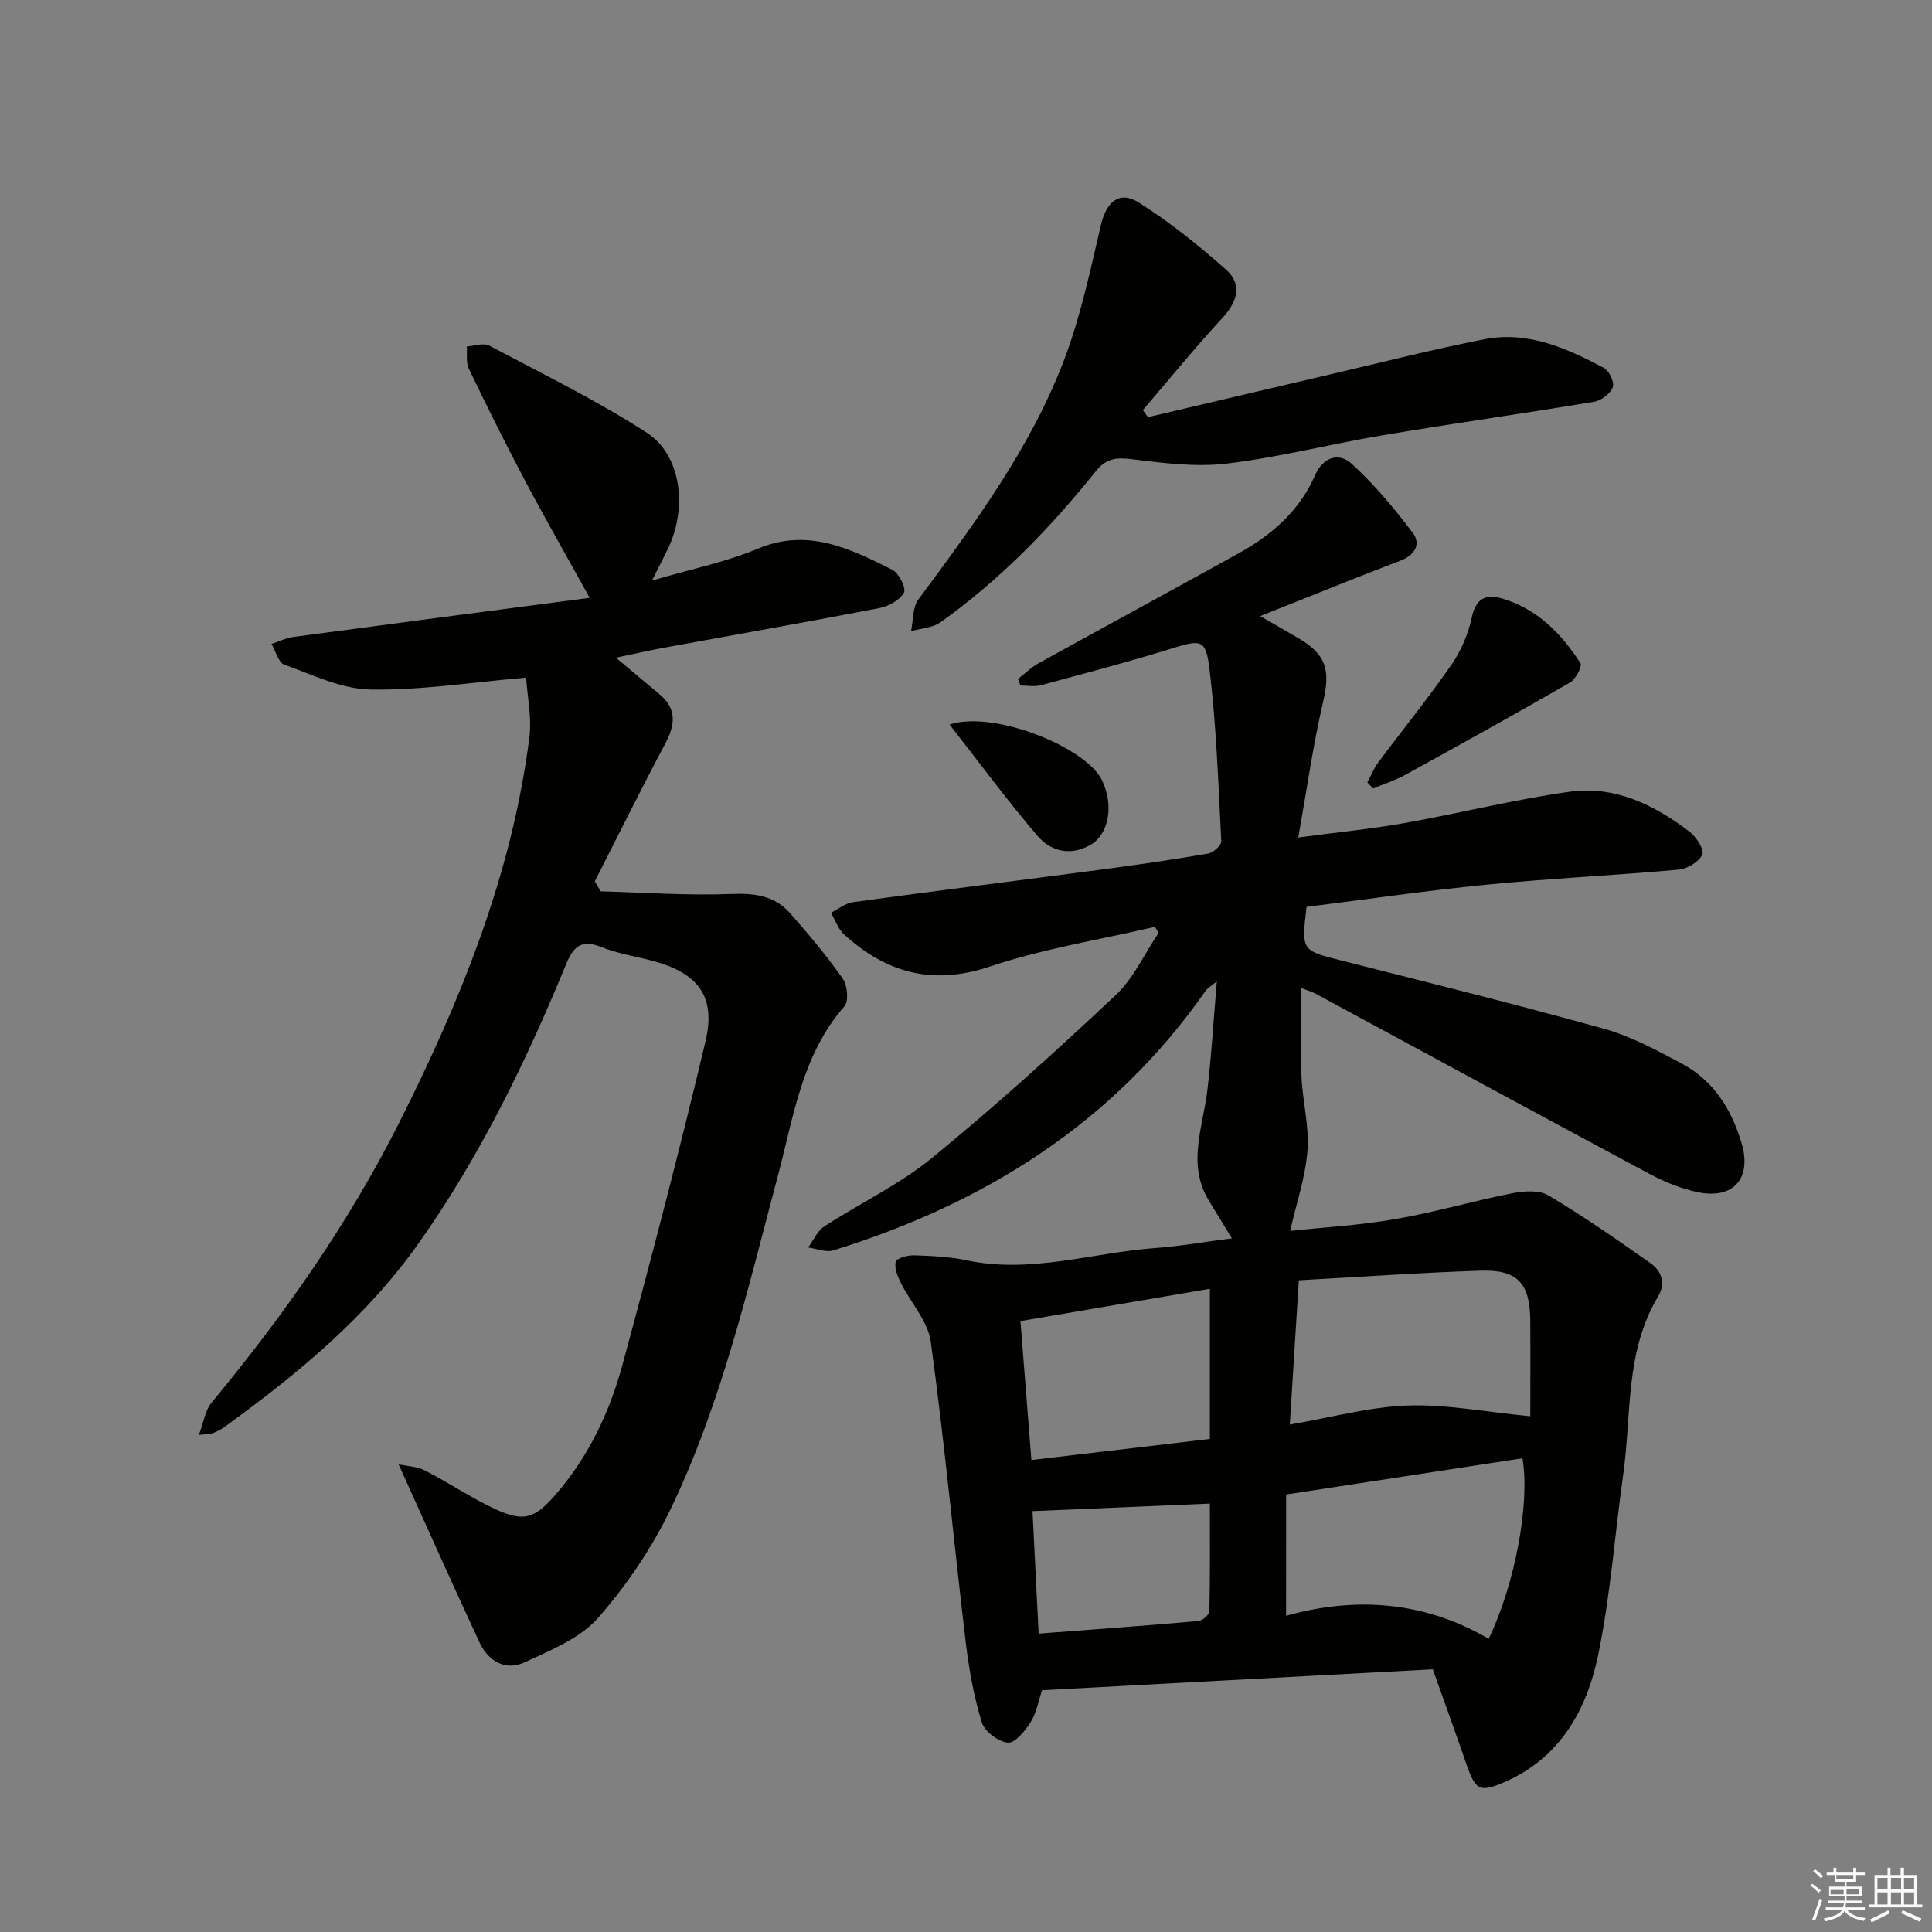
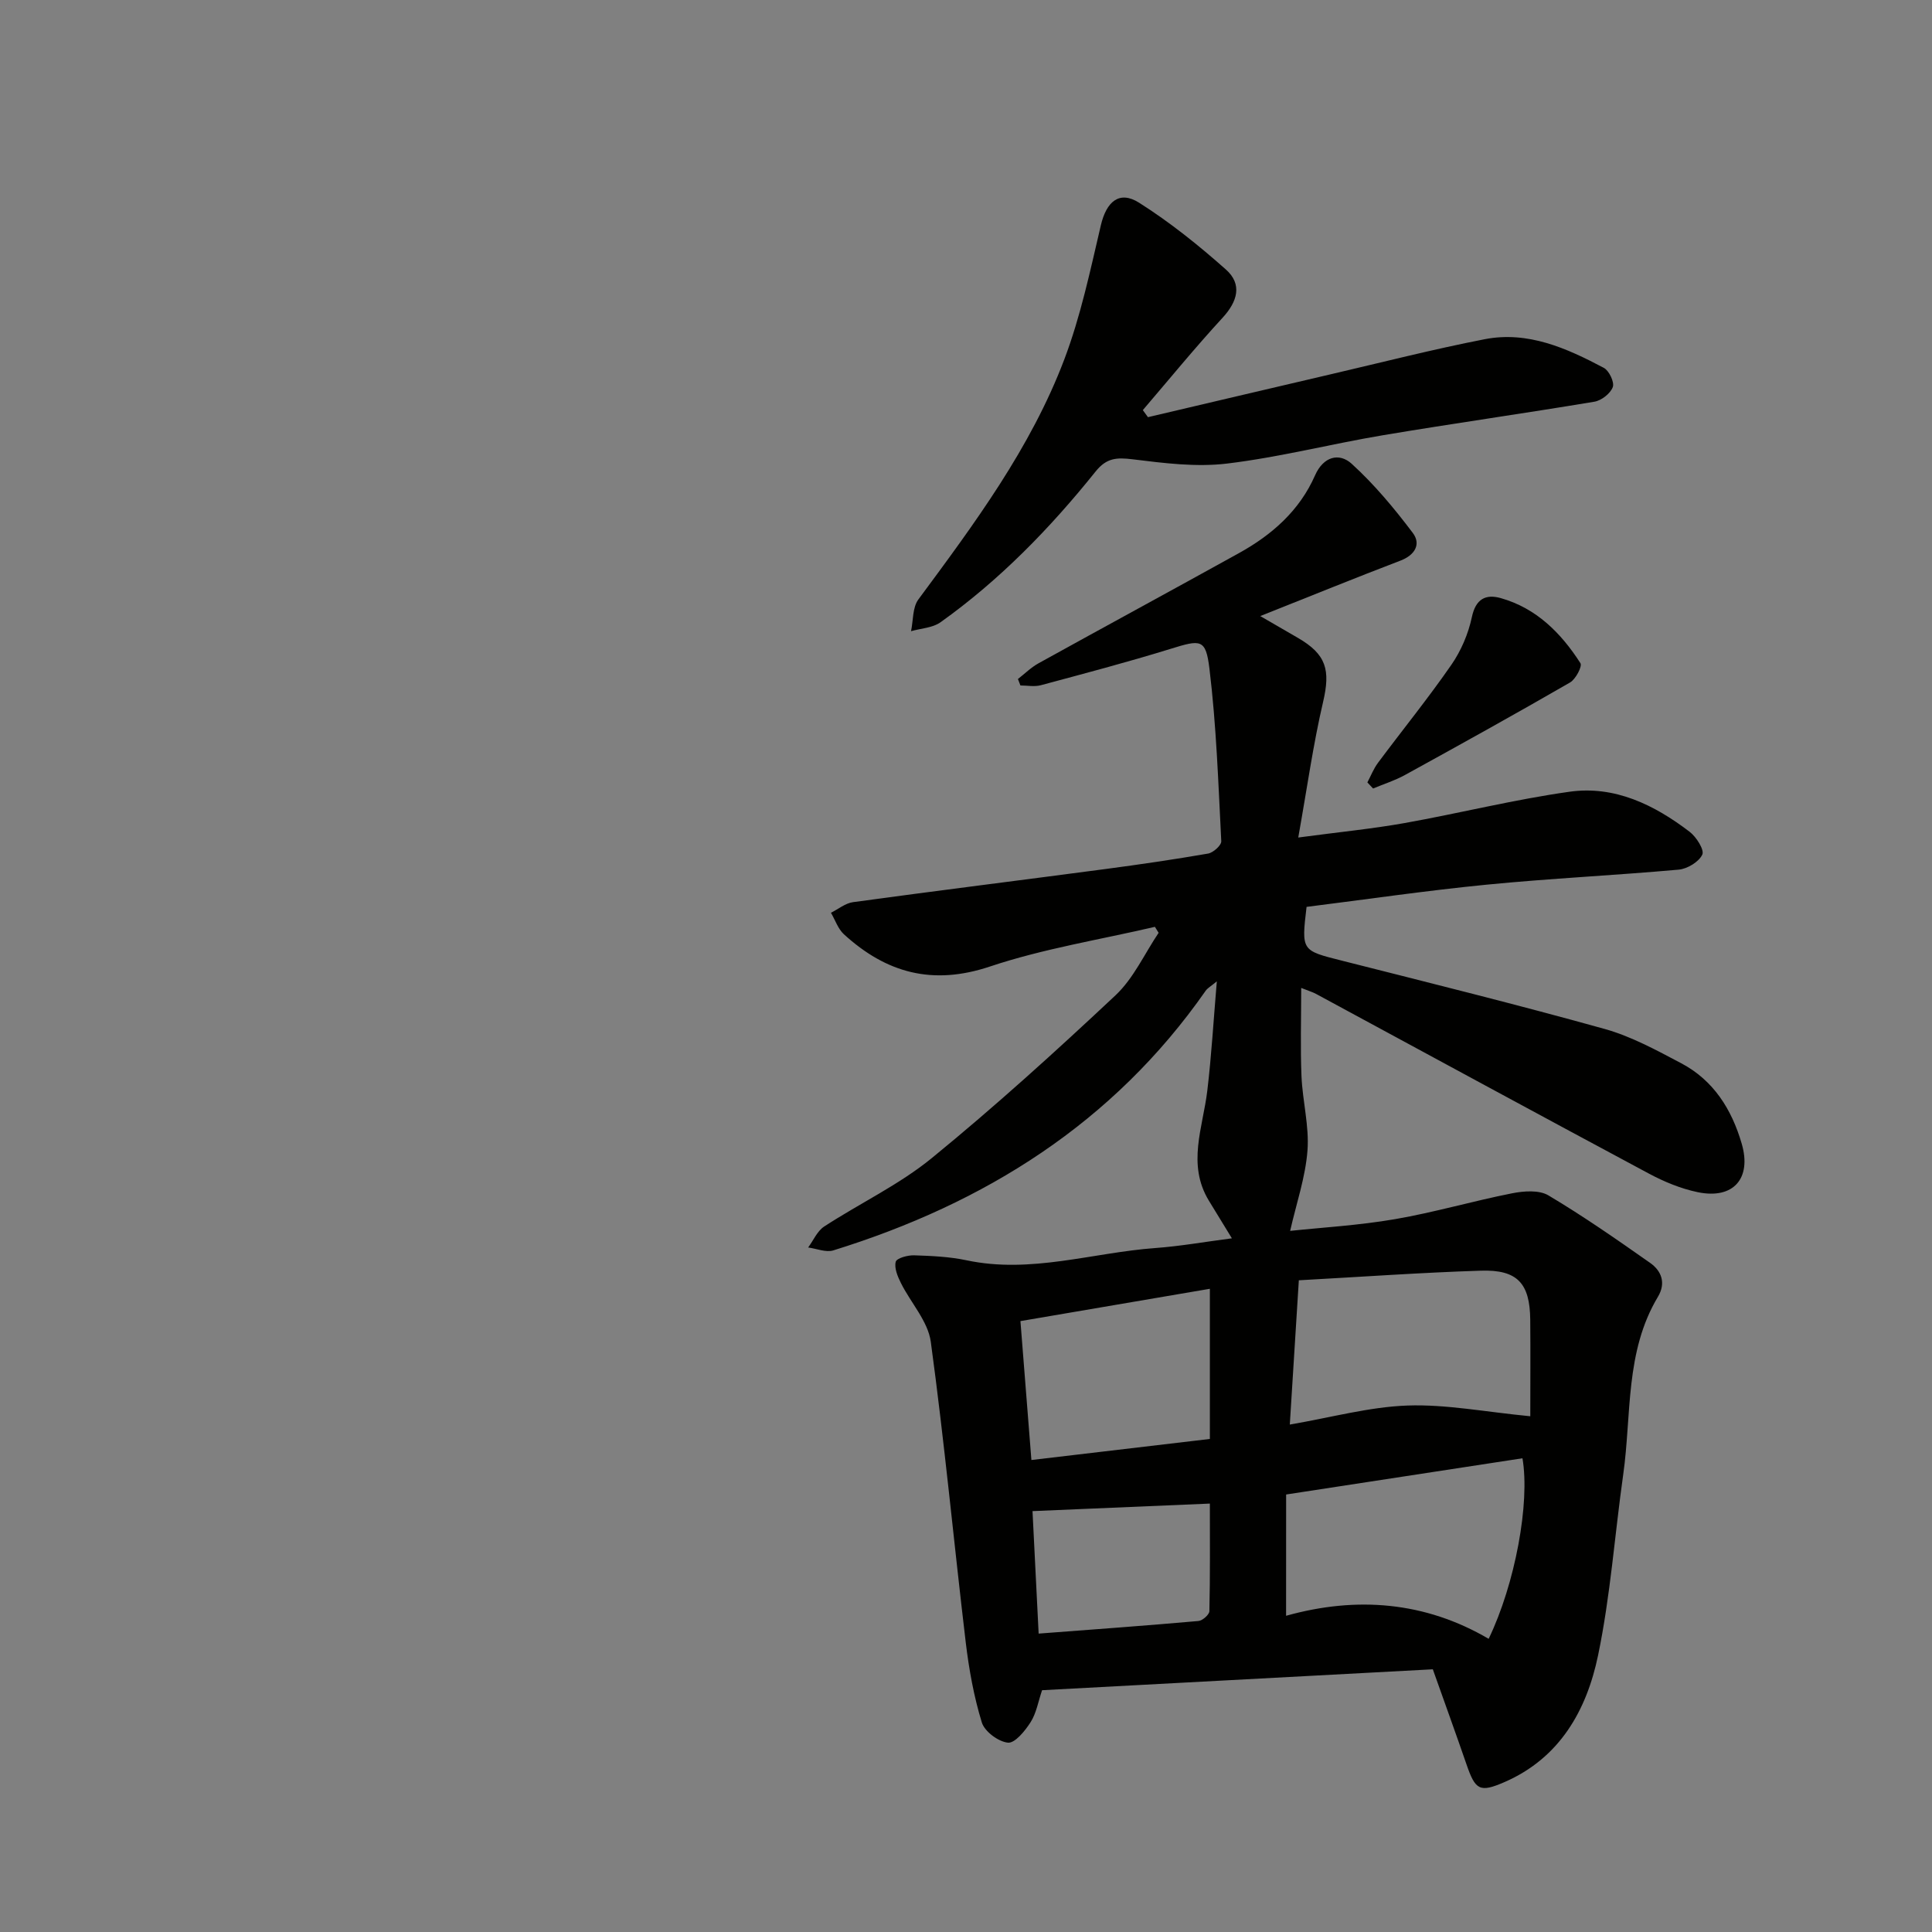
<svg xmlns="http://www.w3.org/2000/svg" enable-background="new 0 0 400 400" viewBox="0 0 400 400">
  <rect x="0" y="0" width="400" height="400" fill="#808080" stroke="none" />
  <g fill="#010100">
    <path d="m239.11 191.89c-11.41 2.67-23.1 4.52-34.16 8.22-11.9 3.98-21.47 1.32-30.23-6.68-1.22-1.12-1.8-2.95-2.68-4.45 1.52-.76 2.98-1.98 4.57-2.2 17.44-2.38 34.91-4.56 52.36-6.87 7.07-.94 14.13-1.97 21.16-3.19 1.07-.19 2.77-1.72 2.72-2.56-.61-11.93-1.01-23.9-2.45-35.74-.76-6.24-1.81-6.01-8.12-4.06-8.86 2.74-17.84 5.1-26.8 7.51-1.31.35-2.8.05-4.21.05-.17-.45-.35-.89-.52-1.34 1.41-1.09 2.71-2.39 4.26-3.25 13.81-7.64 27.69-15.16 41.5-22.81 6.83-3.78 12.54-8.79 15.76-16.11 1.7-3.86 4.96-4.78 7.59-2.38 4.68 4.26 8.81 9.22 12.64 14.3 1.74 2.3.49 4.58-2.55 5.74-9.27 3.54-18.47 7.29-29.03 11.48 3.37 1.95 5.56 3.23 7.77 4.5 5.94 3.43 6.78 6.68 5.25 13.24-2.06 8.81-3.31 17.81-5.15 28.11 8.42-1.13 15.25-1.79 21.99-2.99 11.42-2.04 22.71-4.88 34.18-6.49 9.35-1.32 17.57 2.72 24.87 8.3 1.38 1.06 3.08 3.74 2.61 4.72-.71 1.51-3.1 2.95-4.89 3.11-13.24 1.19-26.52 1.81-39.75 3.11-12.52 1.23-24.97 3.06-37.29 4.6-1.08 9.13-1.05 9.02 7.3 11.13 18.16 4.6 36.35 9.11 54.4 14.14 5.52 1.54 10.74 4.4 15.86 7.1 6.7 3.54 10.46 9.53 12.54 16.68s-1.71 11.55-9.1 10.02c-3.52-.73-6.99-2.17-10.18-3.88-23.01-12.32-45.93-24.78-68.89-37.19-.69-.37-1.46-.59-3.04-1.22 0 6.46-.19 12.39.06 18.3.22 5.14 1.62 10.31 1.24 15.36-.42 5.53-2.3 10.95-3.59 16.64 6.48-.69 14.18-1.13 21.73-2.43 8.14-1.4 16.11-3.75 24.22-5.35 2.42-.48 5.59-.72 7.52.43 7.23 4.3 14.16 9.13 21.05 13.97 2.37 1.66 3.33 4.18 1.63 7.02-6.84 11.4-5.44 24.41-7.19 36.8-1.76 12.49-2.65 25.15-5.21 37.46-2.36 11.34-7.91 21.25-19.39 26.23-5.14 2.23-6.02 1.65-7.87-3.74-2.22-6.43-4.54-12.83-6.95-19.62-27 1.45-53.86 2.88-80.9 4.33-.8 2.36-1.18 4.74-2.37 6.61-1.14 1.8-3.26 4.4-4.7 4.25-1.99-.2-4.84-2.32-5.41-4.2-1.64-5.35-2.65-10.95-3.32-16.53-2.47-20.75-4.42-41.57-7.24-62.27-.58-4.25-4.15-8.07-6.19-12.17-.68-1.36-1.4-3.09-1.07-4.39.19-.75 2.47-1.38 3.79-1.34 3.64.12 7.34.28 10.88 1.03 13.3 2.83 26.08-1.59 39.1-2.54 5.09-.37 10.14-1.27 15.83-2.01-1.76-2.88-3.27-5.33-4.77-7.8-4.57-7.53-1.23-15.14-.32-22.77.86-7.22 1.28-14.49 1.97-22.63-1.22 1.01-1.92 1.38-2.32 1.96-19.11 27.36-45.71 44.01-77.08 53.74-1.53.47-3.46-.37-5.21-.6 1.09-1.48 1.88-3.41 3.33-4.35 7.38-4.81 15.51-8.64 22.28-14.17 13.11-10.71 25.68-22.11 38.03-33.7 3.73-3.5 5.99-8.58 8.92-12.93-.25-.42-.51-.83-.77-1.24zm29.8 73.18c-.64 10.27-1.25 19.9-1.87 29.87 8.68-1.49 16.49-3.66 24.37-3.94 8-.28 16.07 1.32 25.42 2.22 0-6.8.05-13.39-.01-19.97-.07-7.56-2.65-10.42-10.25-10.17-12.28.39-24.52 1.27-37.66 1.99zm-2.64 69.46c14.62-4.09 28.8-2.93 41.94 4.77 5.48-11.35 8.59-28.15 7-37.38-16.12 2.47-32.25 4.94-48.93 7.5-.01 8.15-.01 16.06-.01 25.11zm-15.78-67.7c-13.55 2.31-26.21 4.47-39.22 6.69.76 9.65 1.5 18.95 2.27 28.76 12.73-1.5 24.86-2.93 36.95-4.36 0-10.39 0-20.3 0-31.09zm-35.45 71.39c11.34-.86 22.22-1.65 33.08-2.61.84-.07 2.25-1.31 2.27-2.03.17-7.38.1-14.77.1-22.28-12.41.53-24.39 1.04-36.72 1.56.45 8.91.84 16.81 1.27 25.36z" />
-     <path d="m82.52 303.16c1.69.38 3.81.44 5.51 1.31 4.87 2.49 9.44 5.61 14.39 7.92 6.05 2.81 8.28 2.03 12.62-2.96 6.8-7.83 11.16-17.02 13.83-26.85 6.03-22.24 11.87-44.54 17.19-66.95 2.23-9.41-1.56-14.22-11.04-16.72-3.54-.93-7.21-1.5-10.58-2.85-4.15-1.67-5.76-.02-7.27 3.65-8.3 20.18-17.81 39.75-30.45 57.63-10.91 15.45-25.29 27.29-40.46 38.25-.67.48-1.45.83-2.21 1.14-.44.17-.96.13-2.88.36 1.02-2.68 1.32-5.11 2.63-6.69 14.91-17.99 28.29-37.01 38.82-57.91 12.75-25.32 23.37-51.42 26.98-79.82.53-4.15-.43-8.49-.67-12.38-11.17.96-21.72 2.65-32.23 2.47-5.99-.1-11.99-3.05-17.83-5.15-1.24-.45-1.79-2.81-2.66-4.29 1.5-.49 2.96-1.24 4.5-1.44 20.39-2.74 40.79-5.4 61.38-8.11-4.85-8.76-9.25-16.44-13.39-24.26-4.04-7.63-7.88-15.37-11.63-23.16-.63-1.31-.31-3.07-.43-4.62 1.56-.09 3.45-.8 4.63-.18 10.98 5.81 22.2 11.3 32.61 18.02 7.2 4.65 8.48 15.57 4.42 24.02-.85 1.76-1.75 3.5-3.32 6.61 8.13-2.39 15.29-3.82 21.88-6.59 10.43-4.37 19.13-.03 27.89 4.36 1.36.68 2.91 3.81 2.4 4.73-.85 1.55-3.16 2.82-5.05 3.19-14.81 2.86-29.68 5.47-44.52 8.19-3.09.57-6.16 1.27-10.06 2.09 3.38 2.84 6.22 5.21 9.05 7.59 3.63 3.04 3.21 6.35 1.15 10.22-5.01 9.42-9.73 18.99-14.57 28.49.4.69.8 1.38 1.2 2.07 8.99.24 18 .9 26.97.55 4.85-.19 9.01.3 12.22 3.94 3.85 4.36 7.61 8.83 10.94 13.58.97 1.38 1.28 4.67.35 5.73-8.79 10.03-10.5 22.75-13.72 34.88-6.24 23.43-11.67 47.16-22.22 69.12-3.91 8.13-9.14 15.9-15.11 22.67-3.72 4.22-9.75 6.63-15.09 9.13-4.06 1.9-7.6-.22-9.41-4.09-5.57-11.95-10.93-24.02-16.76-36.89z" />
    <path d="m237.67 86.37c12.57-2.95 25.14-5.92 37.72-8.85 10.66-2.48 21.27-5.2 32-7.29 8.95-1.74 16.98 1.86 24.66 5.93 1.1.58 2.24 2.99 1.86 3.99-.5 1.33-2.35 2.78-3.82 3.02-14.55 2.43-29.16 4.49-43.71 6.93-10.79 1.81-21.45 4.56-32.29 5.87-6.42.78-13.12-.08-19.61-.88-3.28-.4-5.38-.3-7.64 2.52-9.4 11.72-19.83 22.46-32.11 31.22-1.64 1.17-4.05 1.26-6.11 1.85.47-2.21.29-4.91 1.52-6.57 11.59-15.67 23.26-31.34 30.22-49.72 3.38-8.93 5.37-18.41 7.56-27.75 1.14-4.86 3.8-7.27 7.9-4.68 6.37 4.03 12.34 8.82 17.99 13.84 3.42 3.04 2.44 6.59-.69 9.99-5.7 6.19-11.03 12.72-16.51 19.12.35.49.71.97 1.06 1.46z" />
    <path d="m283.1 161.99c.72-1.36 1.29-2.84 2.2-4.06 5.06-6.79 10.4-13.37 15.21-20.32 2-2.89 3.49-6.4 4.22-9.83.8-3.8 2.88-4.82 5.98-3.95 7.38 2.08 12.5 7.24 16.5 13.47.42.65-.98 3.32-2.15 4-11.31 6.53-22.73 12.86-34.17 19.15-2.09 1.15-4.4 1.88-6.61 2.8-.4-.42-.79-.84-1.18-1.26z" />
-     <path d="m196.59 150.01c9.14-3.03 28.34 4.71 31.6 11.59 2.47 5.21 1.37 11.2-2.48 13.36-4.12 2.32-8.16 1.3-10.88-1.87-6.2-7.23-11.86-14.94-18.24-23.08z" />
  </g>
-   <path d="m374.8 390.4.4-.4c.7.5 1.3 1 1.8 1.4l-.5.5c-.5-.6-1.1-1.1-1.7-1.5zm1 7.3-.6-.3c.5-1.4 1.1-2.8 1.5-4.3.2.1.4.2.6.3-.5 1.3-1 2.8-1.5 4.3zm-.4-10.3.4-.4c.4.3 1 .8 1.7 1.4l-.5.5c-.4-.5-1-1-1.6-1.5zm2.5.3h1.7v-1h.6v1h3.5v-1h.6v1h1.8v.5h-1.8v1.4h-2v1h3.2v2h-3.2v.9h3.3v.5h-3.4c0 .3-.1.6-.1.9h4v.5h-3.7c.7.9 1.9 1.5 3.8 1.7-.1.2-.2.4-.3.6-2.1-.4-3.5-1.1-4-2.1-.4 1-1.8 1.7-4 2.2-.1-.2-.2-.4-.3-.6 2.1-.4 3.4-1 3.8-1.8h-3.4v-.5h3.6c.1-.3.1-.6.2-.9h-3.3v-.5h3.4c0-.3 0-.6 0-.9h-3.2v-2h3.3v-1h-2.1v-1.4h-1.7v-.5zm1.1 3.5v1h2.7c0-.3 0-.4 0-.4 0-.1 0-.2 0-.2 0-.1 0-.2 0-.3h-2.7zm1.2-3v.9h3.5v-.9zm4.7 3h-2.6v.6.4h2.6z" fill="#fafafb" />
-   <path d="m393.6 386.7h.6v1.5h2.7v6.1h1.1v.6h-11v-.6h1.1v-6.1h2.7v-1.5h.6v1.5h2.1v-1.5zm-2.7 8.8.4.6c-1.2.6-2.5 1.3-3.8 1.9-.1-.2-.2-.4-.3-.6 1.2-.6 2.5-1.2 3.7-1.9zm-2.2-6.7v2.4h2.1v-2.4zm0 3v2.5h2.1v-2.5zm2.8-3v2.4h2.1v-2.4zm0 3v2.5h2.1v-2.5zm6 6.1c-1.4-.7-2.7-1.3-3.9-1.8l.3-.6c1.5.6 2.7 1.2 3.9 1.7zm-1.2-9.1h-2.1v2.4h2.1zm-2.1 3v2.5h2.1v-2.5z" fill="#fafafb" />
</svg>